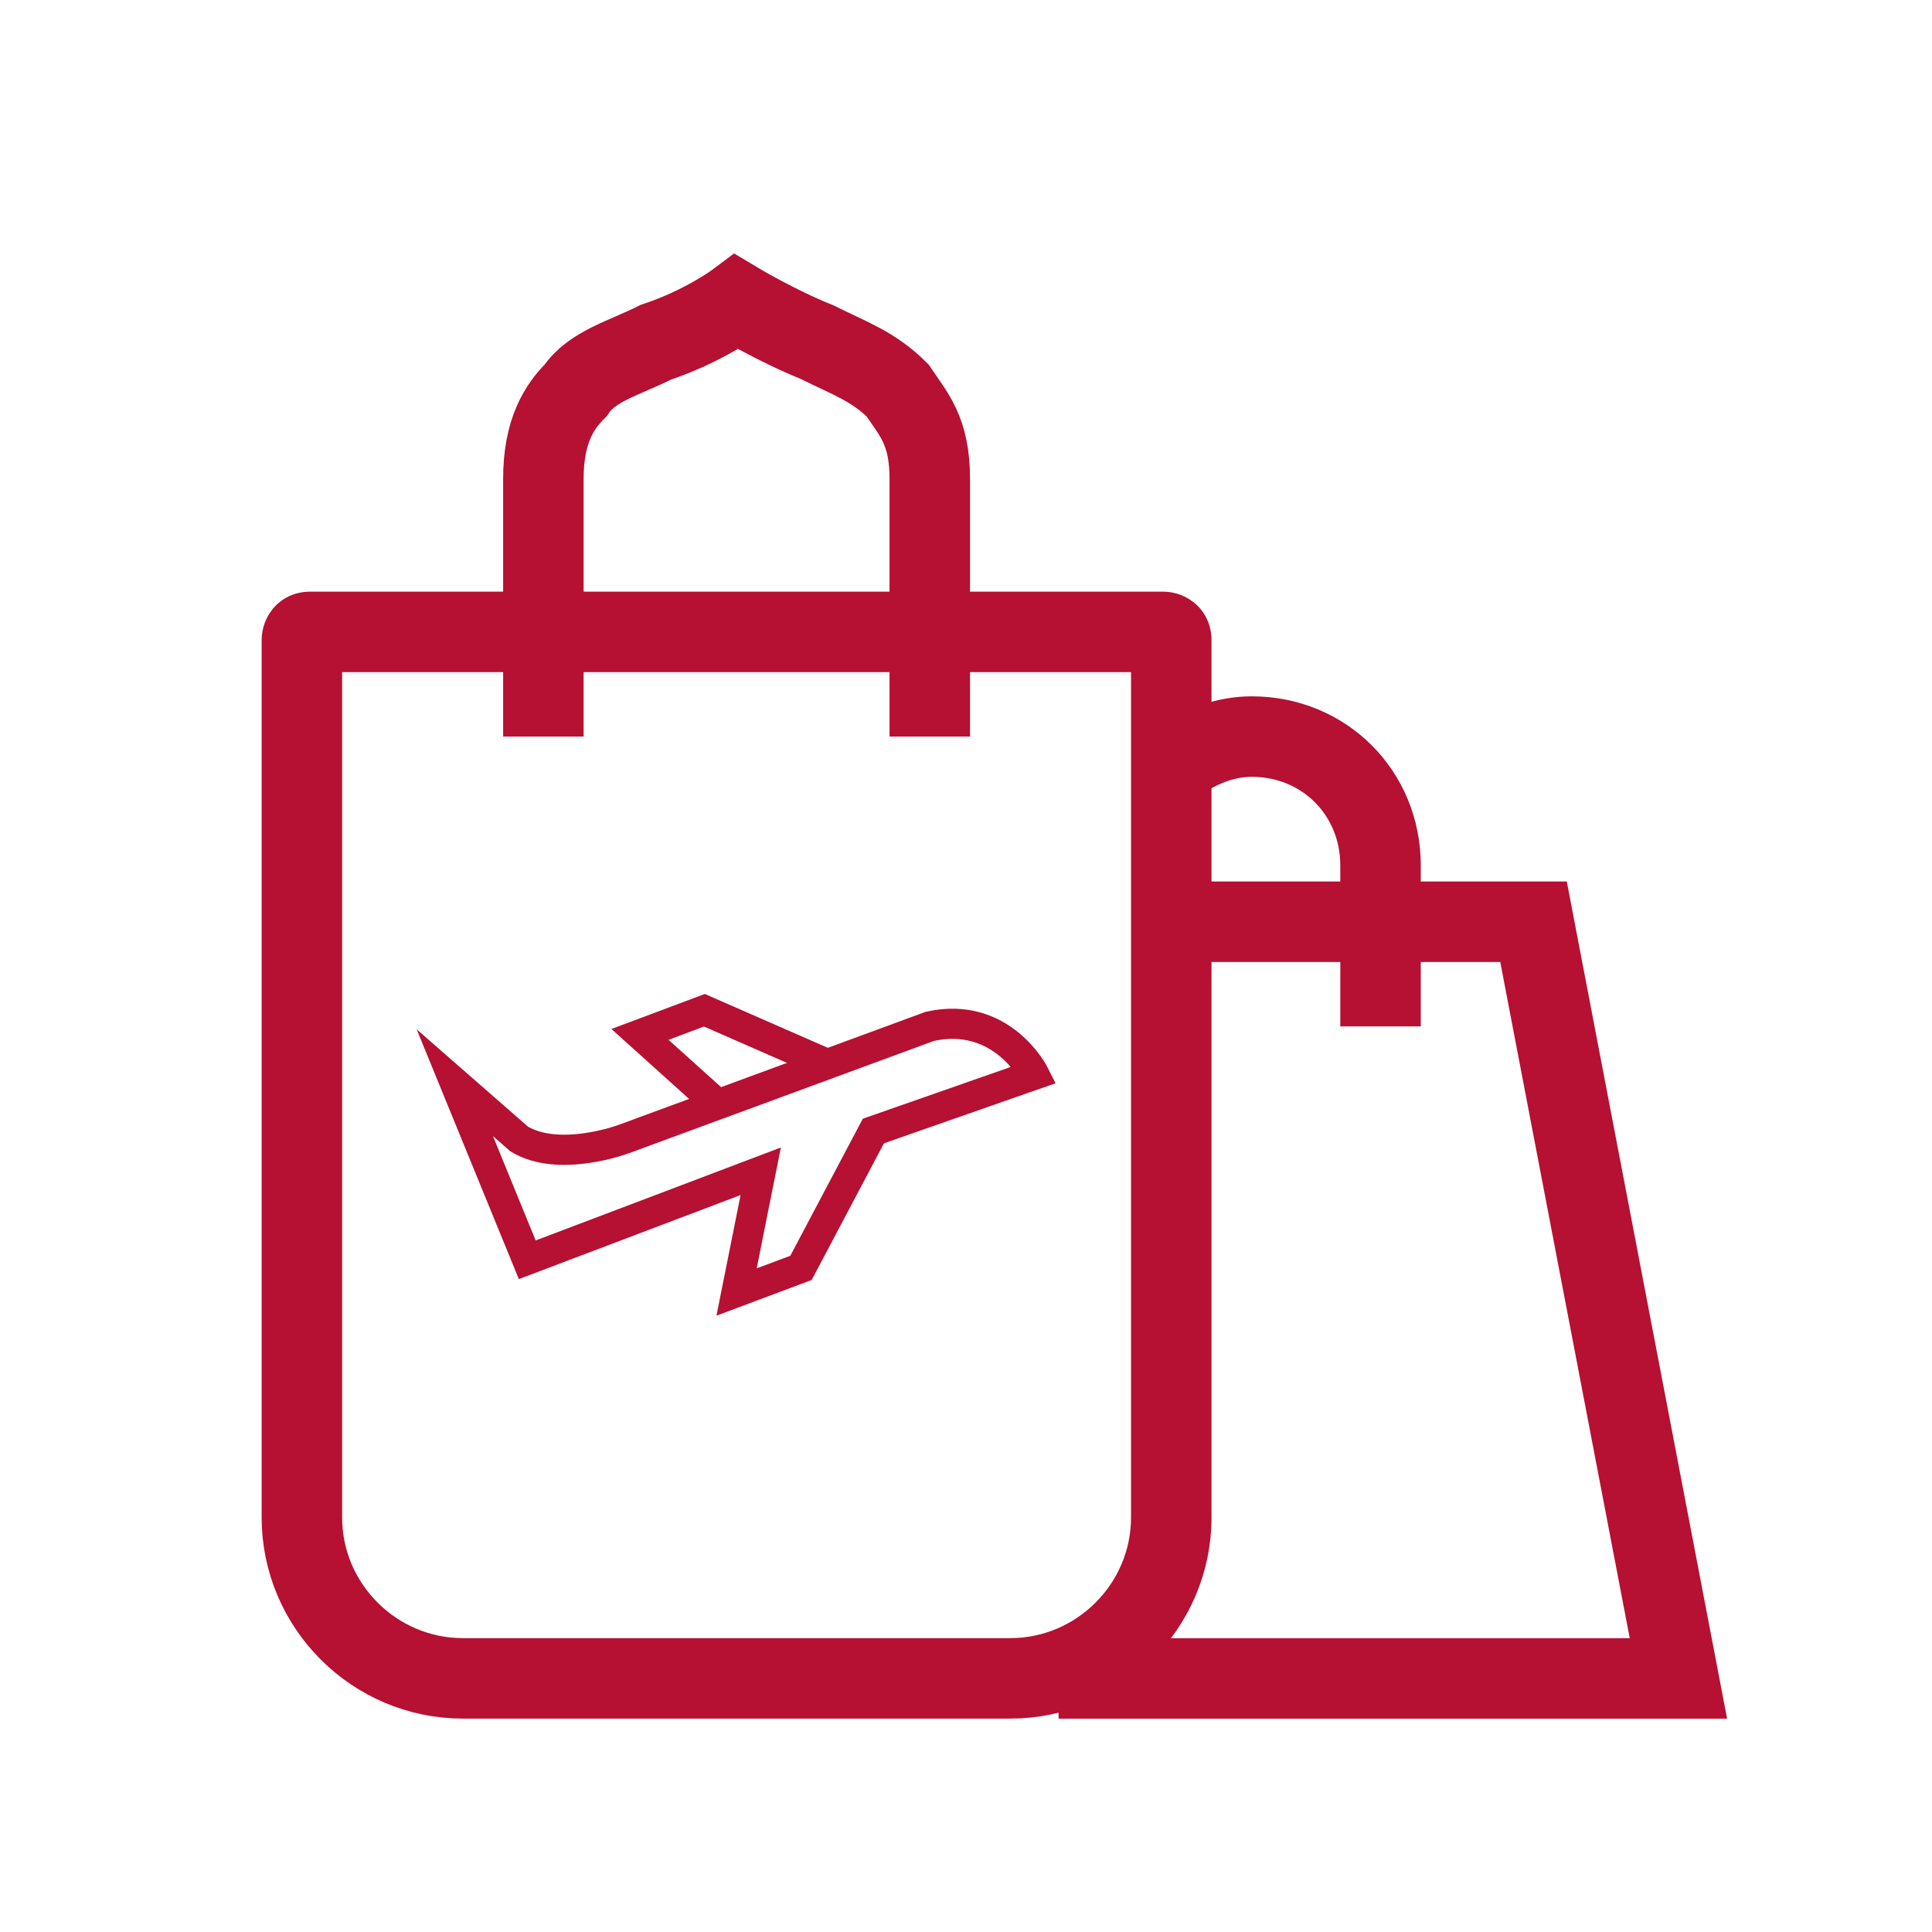
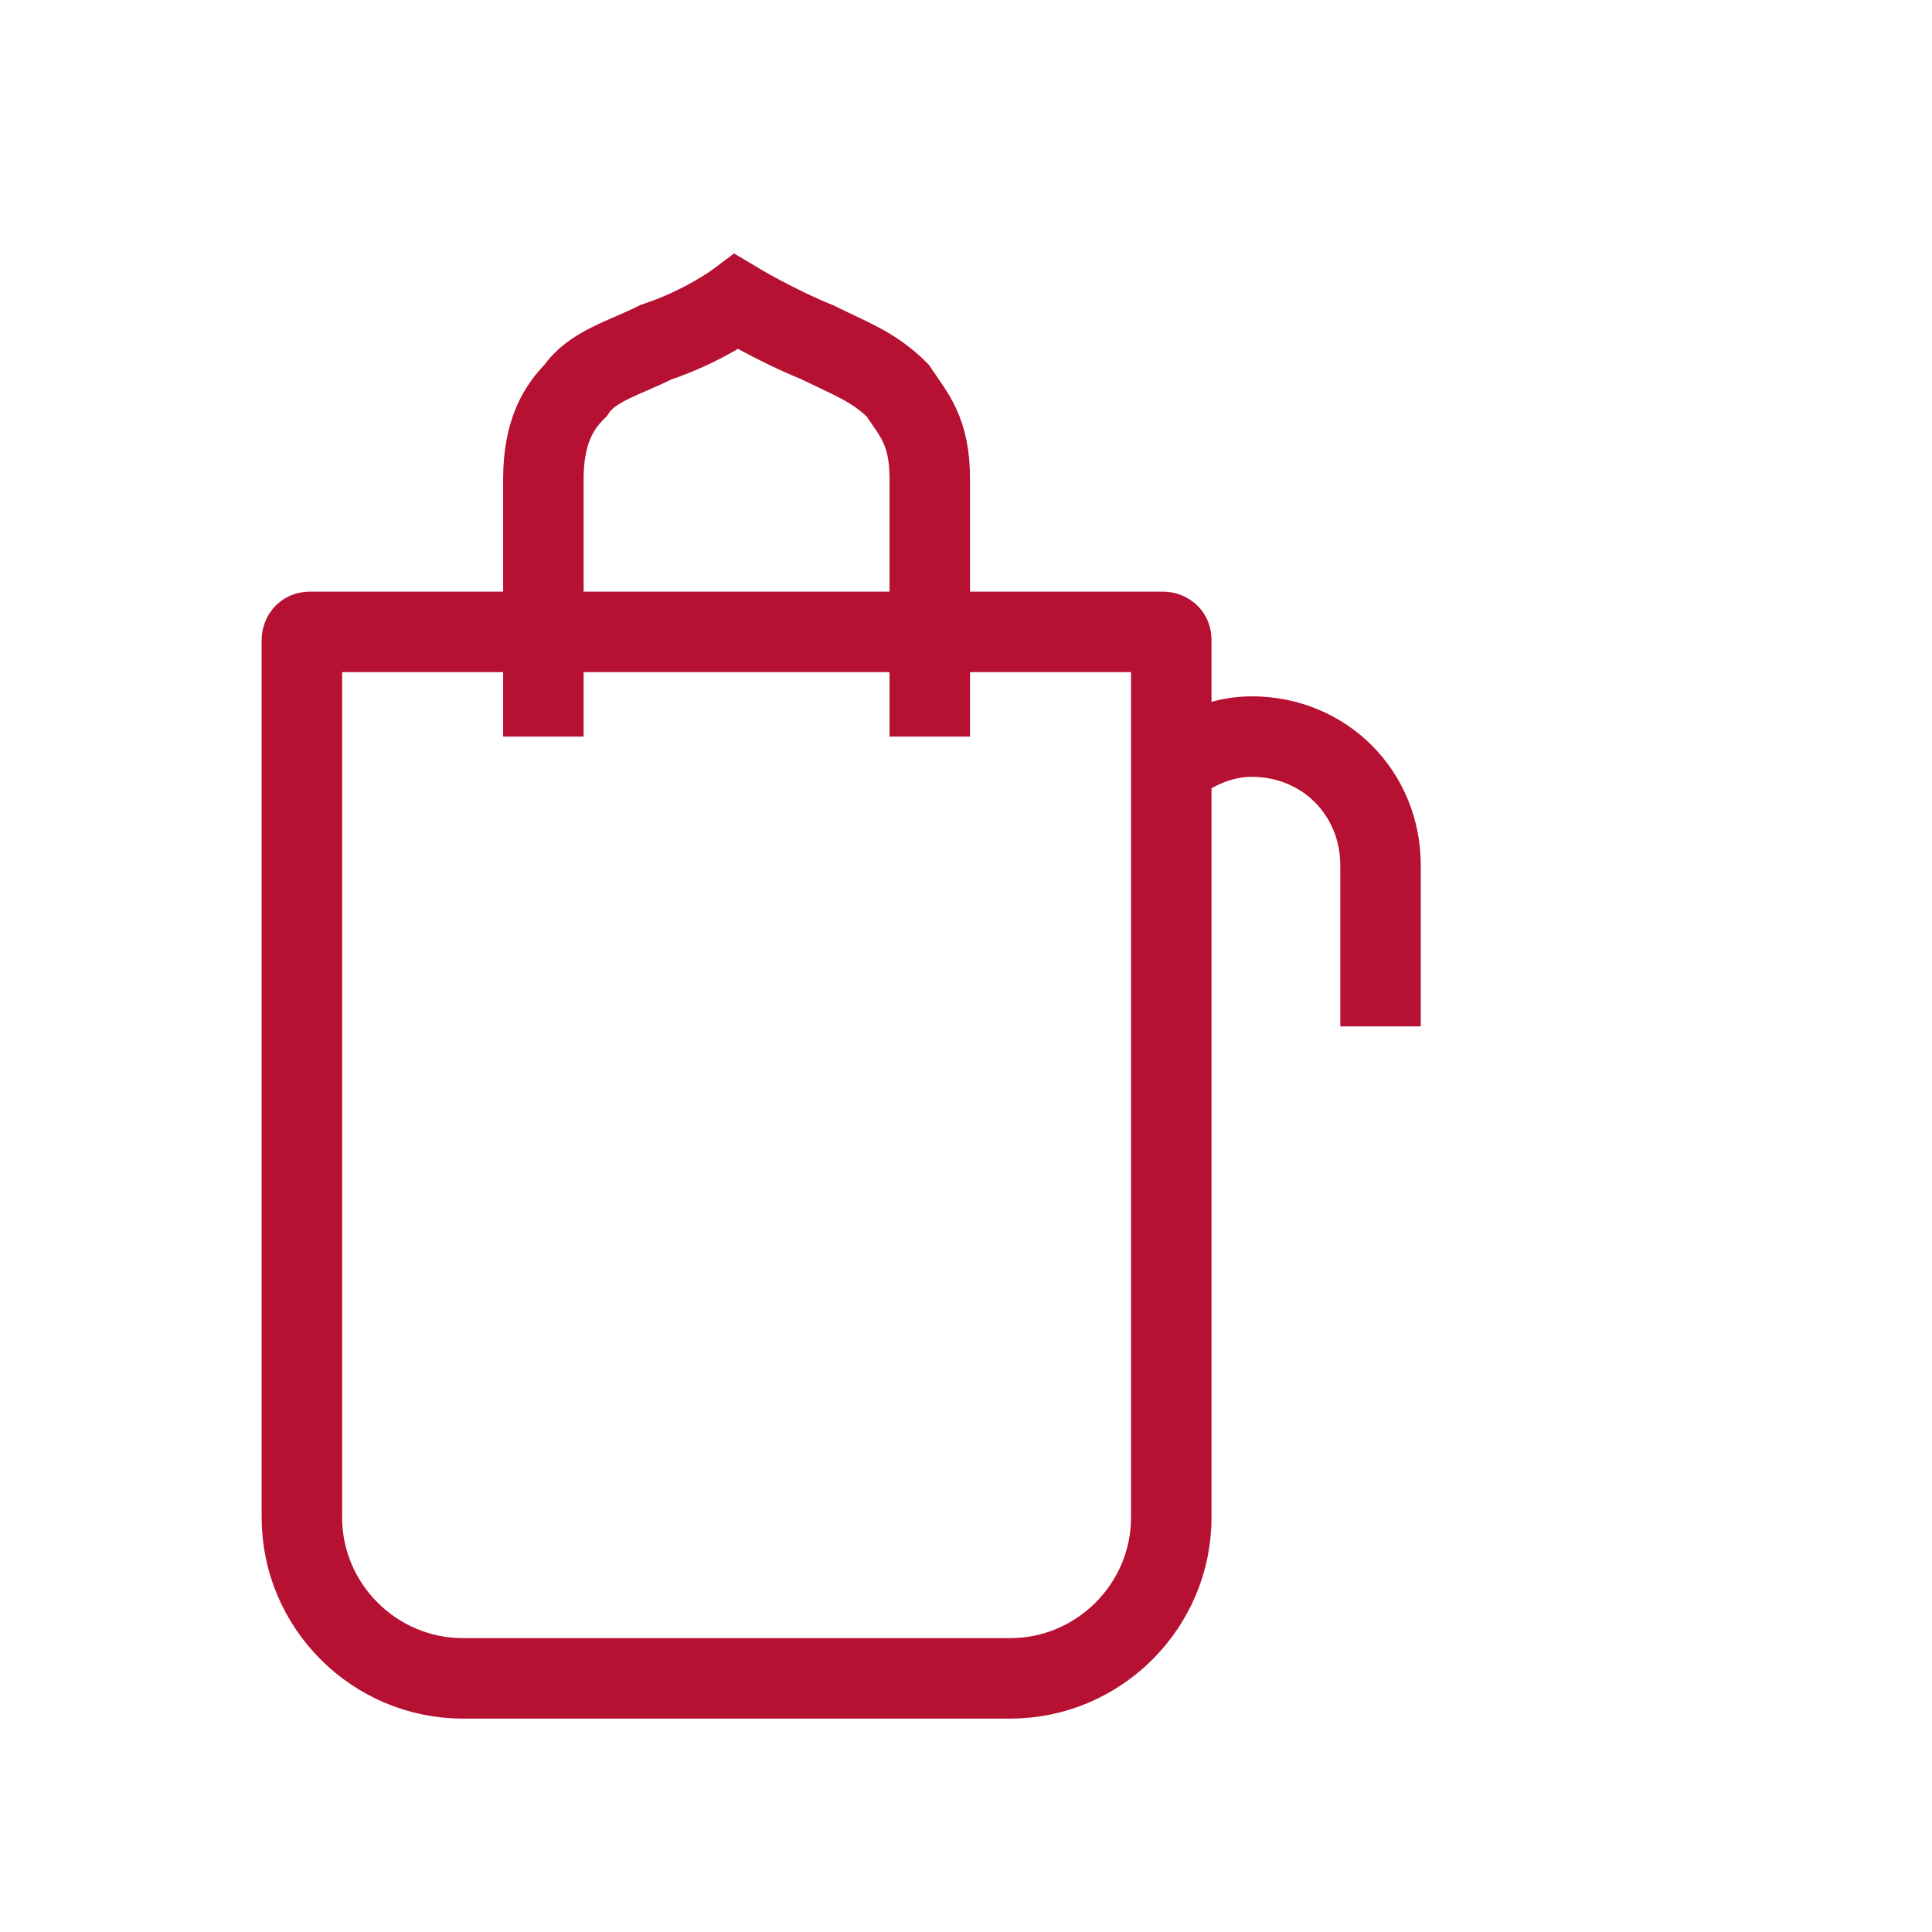
<svg xmlns="http://www.w3.org/2000/svg" width="32" height="32" viewBox="0 0 32 32" fill="none">
  <path d="M5.267 10.466H19.267C19.267 10.466 19.4 10.466 19.4 10.599V25.133C19.4 26.599 18.2 27.799 16.733 27.799H7.667C6.2 27.799 5 26.599 5 25.133V10.599C5 10.599 5 10.466 5.133 10.466H5.267Z" stroke="#B61032" stroke-width="1.333" stroke-miterlimit="10" />
  <path d="M15.4 12.2V7.933C15.4 7.133 15.134 6.867 14.867 6.467C14.467 6.067 14.067 5.933 13.534 5.667C12.867 5.4 12.2 5 12.2 5C12.2 5 11.667 5.4 10.867 5.667C10.334 5.933 9.8 6.067 9.534 6.467C9.267 6.733 9 7.133 9 7.933V12.2" stroke="#B61032" stroke-width="1.333" stroke-miterlimit="10" />
-   <path d="M8.733 20.866L12.6 19.4L12.2 21.4L13.267 21L14.466 18.733L17.133 17.8C17.133 17.8 16.6 16.733 15.4 17L10.333 18.866C10.333 18.866 9.267 19.267 8.6 18.866L7.533 17.933L8.733 20.866Z" stroke="#B61032" stroke-width="0.5" stroke-miterlimit="10" />
-   <path d="M11.933 18.333L10.6 17.133L11.667 16.733L13.8 17.667" stroke="#B61032" stroke-width="0.5" stroke-miterlimit="10" />
-   <path d="M19.4 15.267H25.4L27.8 27.8H17.533" stroke="#B61032" stroke-width="1.333" stroke-miterlimit="10" />
  <path d="M19.533 12.6C19.933 12.334 20.333 12.2 20.733 12.2C21.933 12.2 22.866 13.133 22.866 14.334V17" stroke="#B61032" stroke-width="1.333" stroke-miterlimit="10" />
</svg>